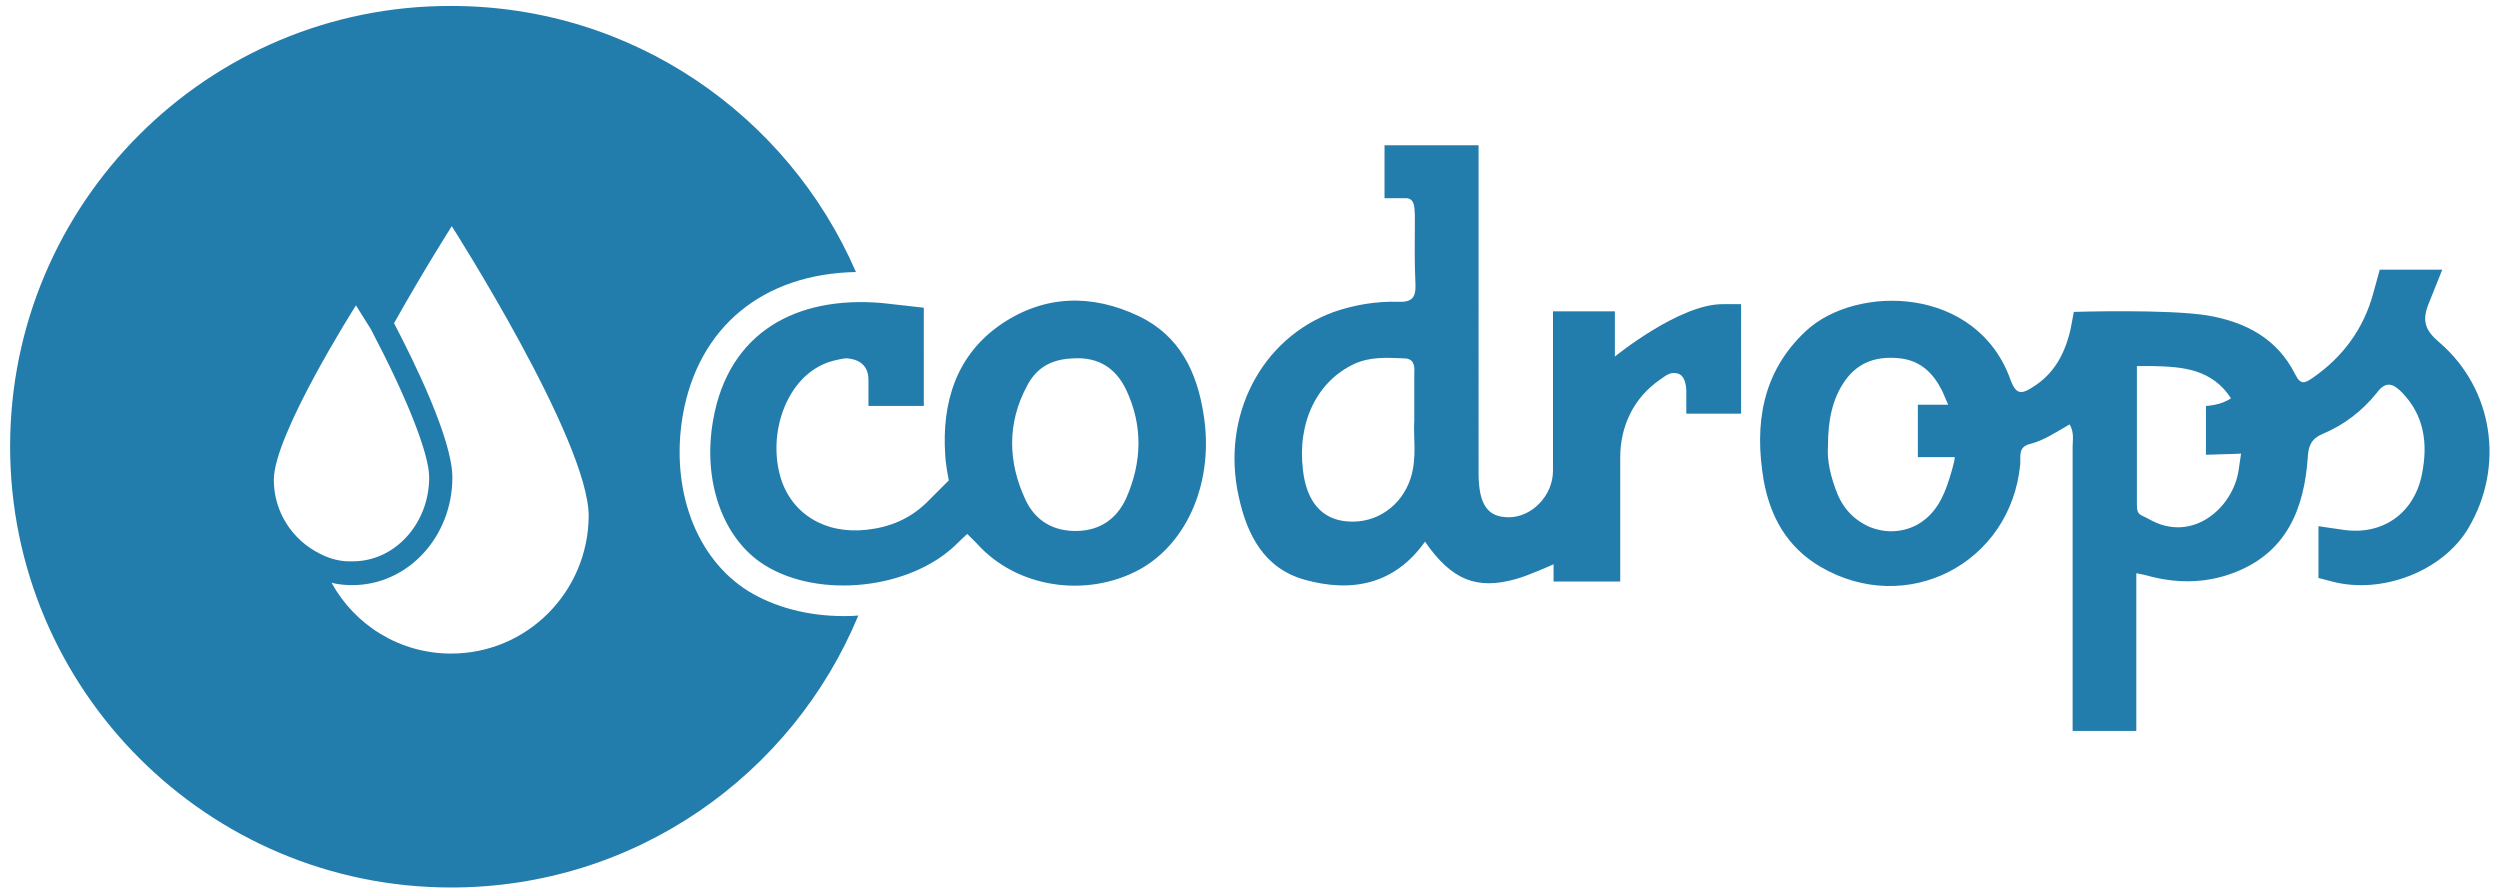
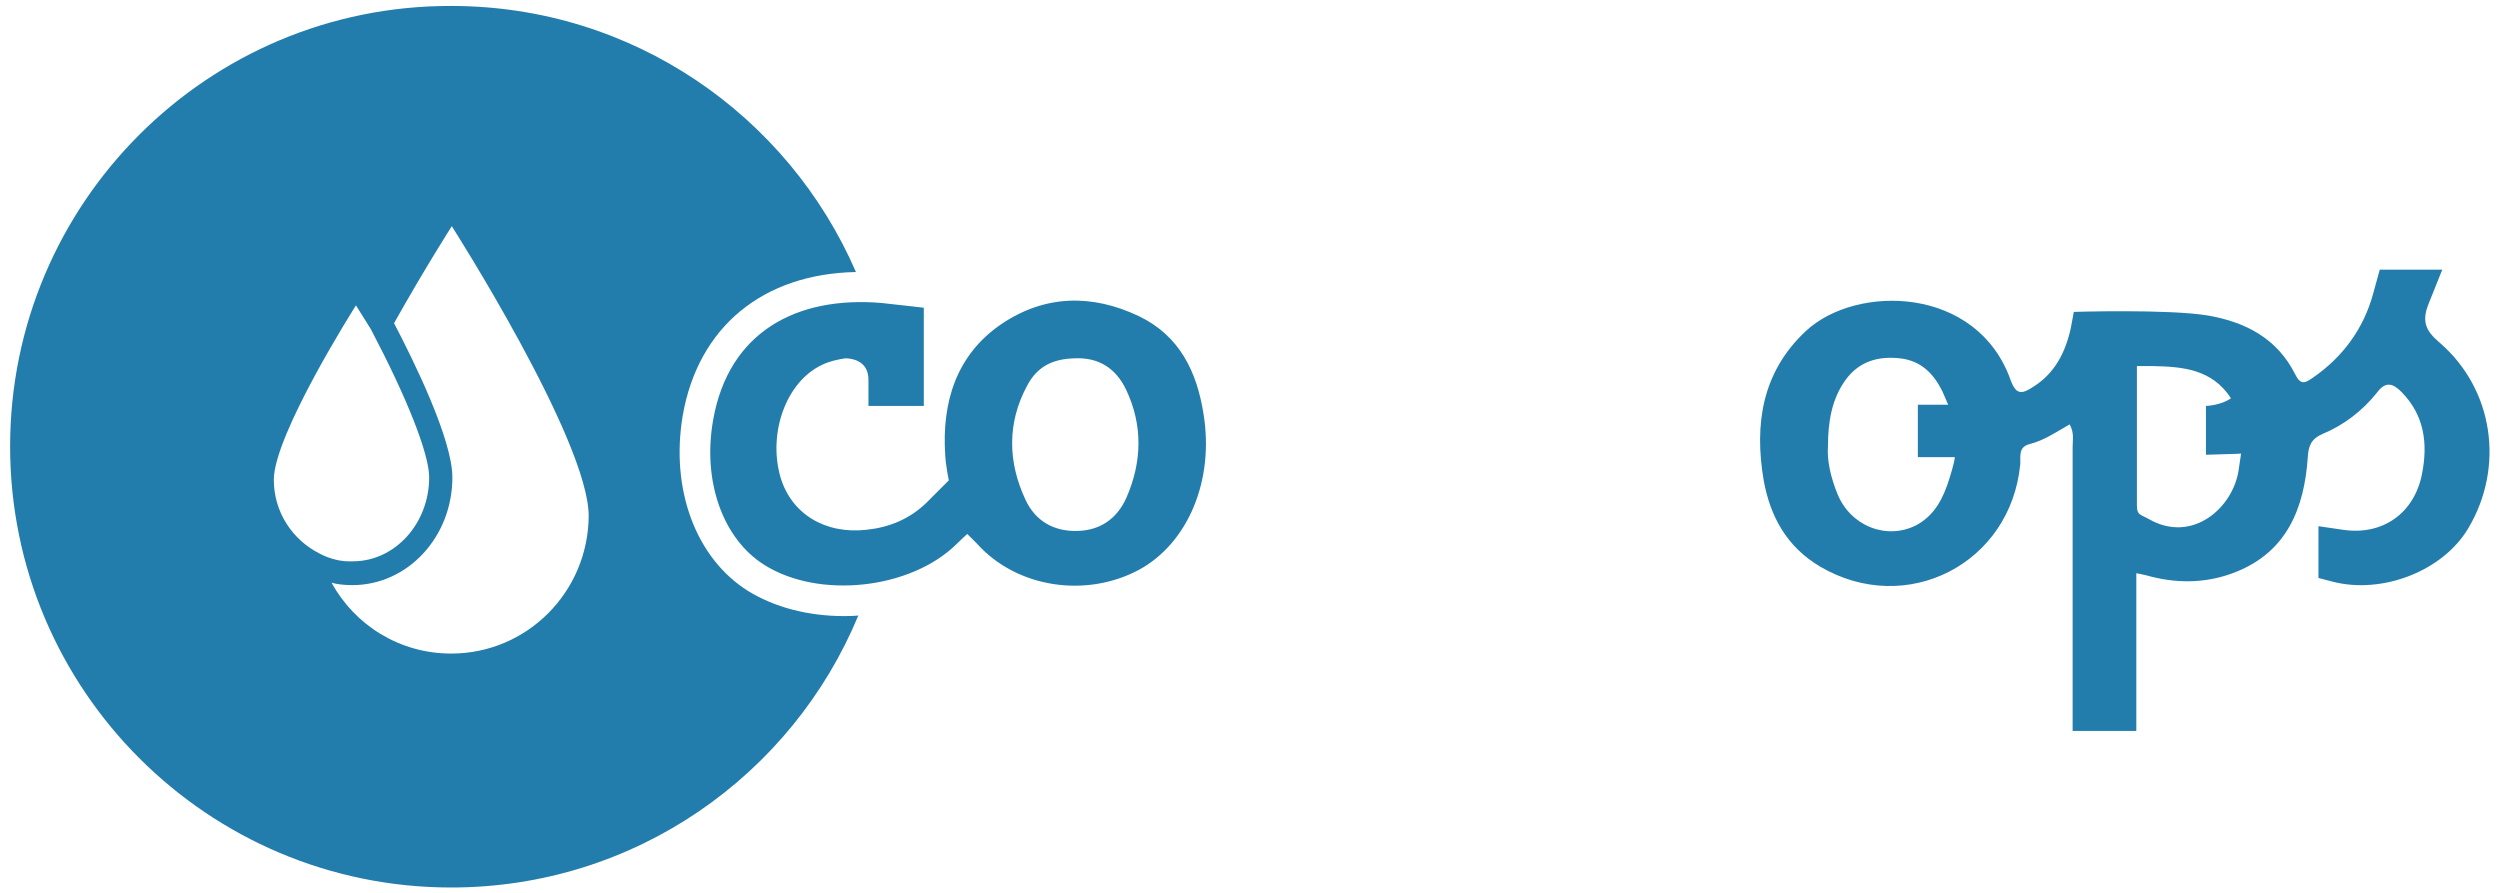
<svg xmlns="http://www.w3.org/2000/svg" version="1.1" id="Capa_1" x="0px" y="0px" viewBox="0 0 420 150" style="enable-background:new 0 0 420 150;" xml:space="preserve">
  <style type="text/css">
	.st0{fill:#237DAC;}
</style>
  <path class="st0" d="M125.7,99.3c-8.8-5.5-13.1-17.1-11-29.5c2.6-14.9,13.5-23.8,29.1-24.1c-11.4-26.3-37.5-44.7-68-44.7  C34.9,0.9,1.7,34.1,1.7,75c0,40.9,33.2,74.1,74.1,74.1c30.9,0,57.3-18.9,68.4-45.7c-0.8,0.1-1.7,0.1-2.5,0.1  C135.7,103.5,130.1,102,125.7,99.3z M53.7,93c-4.6-2.3-7.7-7-7.7-12.4c0-7.6,13.8-29.3,13.8-29.3s1,1.6,2.5,4  c6,11.4,9.8,20.9,9.8,24.9c0,7.8-5.8,14.1-12.8,14.1C57.3,94.4,55.4,93.9,53.7,93L53.7,93z M75.8,109.8c-8.7,0-16.2-4.8-20.1-11.9  c1.1,0.3,2.3,0.4,3.5,0.4c9.3,0,16.8-8.1,16.8-18.1c0-6.4-6.5-19.6-9.8-25.9c5.1-9.1,9.7-16.3,9.7-16.3s23,36,23,48.7  C98.8,99.5,88.5,109.8,75.8,109.8z" />
  <path class="st0" d="M409.9,57.6c-2.5-2.1-3.1-3.7-1.8-6.8l2.2-5.5l-10.5,0l-1.1,4c-1.6,5.9-5.1,10.7-10.2,14.2  c-1.3,0.9-2,1.2-2.9-0.6c-3-6-8.3-8.8-14.7-9.9c-6.8-1.1-22.5-0.6-22.5-0.6l-0.5,2.7c-0.9,4.1-2.7,7.7-6.5,10  c-1.1,0.7-2,1.1-2.7,0.4c-0.3-0.3-0.6-0.8-0.9-1.6c-5.6-15.9-25.9-16.2-34.4-8.3c-7.4,6.9-8.7,15.7-7.1,25.1  c1.1,6.1,3.9,11.2,9.5,14.5c14.5,8.5,32-0.5,33.6-17.2c0.1-1.3-0.4-2.9,1.6-3.4c2.4-0.6,4.4-2,6.7-3.3c0.8,1.4,0.5,2.6,0.5,3.8  c0,13.9,0,33.8,0,47.7l10.7,0l0-26.5c0,0,1.6,0.3,2.6,0.6c4.8,1.2,9.6,1,14.1-0.8c8.6-3.4,11.5-10.7,12.1-19.2c0.1-2,0.6-3.2,2.5-4  c3.6-1.5,6.7-3.9,9.1-6.9c1.6-2.2,2.9-1.4,4.2-0.1c3.8,3.9,4.4,8.6,3.4,13.7c-1.3,6.7-6.7,10.4-13.3,9.4l-4.1-0.6l0,8.7l2.3,0.6  c8.3,2.2,18.6-1.7,22.9-9C420.8,78.4,418.9,65.4,409.9,57.6z M327.5,80.4c-1,3.2-2.4,6.1-5.5,7.8c-5,2.6-11.1,0.2-13.3-5.2  c-1.1-2.7-1.8-5.6-1.6-8.1c0-4.2,0.7-7.9,2.9-11c2.3-3.2,5.5-4.1,9.2-3.7c3.5,0.4,5.6,2.5,7.1,5.5l1,2.3l-2.2,0h-2.9v8.8l2.7,0  c0.6,0,3.5,0,3.5,0C328.4,77.6,327.5,80.4,327.5,80.4z M376.1,78.9c-0.9,6.4-7.8,12.5-15.1,8.3c-1.4-0.8-2-0.6-2-2.3V61.5l2.6,0  c5.1,0.1,10,0.5,13.2,5.4c-1.6,1.2-4.2,1.3-4.2,1.3l0,8.2l3.3-0.1c1,0,2.6-0.1,2.6-0.1L376.1,78.9z" />
-   <path class="st0" d="M271.3,59.9l0-7.6l-10.4,0l0,26.8c0,4.2-3.6,7.8-7.4,7.8c-3.6,0-5.1-2.1-5.1-7.5c0-0.8,0-1.6,0-2.5V24.4  l-15.8,0l0,8.9l3.8,0c1.4,0.2,1.2,1.9,1.3,2.9c0,3.9-0.1,7.7,0.1,11.6c0.1,2.4-0.8,3-3,2.9c-3.6-0.1-7.2,0.5-10.7,1.7  c-12.2,4.4-19,17.5-16,31c1.4,6.5,4.3,12.1,11.1,14c7.9,2.2,15.1,0.8,20.2-6.4c4.5,6.5,8.7,8.1,15.2,6.3c2.2-0.6,6.4-2.5,6.4-2.5  l0,2.9l11.2,0l0-20.9c0-5.1,2.2-10,6.8-13.1c1.1-0.8,1.8-1.3,3-0.9c1.4,0.5,1.3,3.1,1.3,3.1l0,3.6l9.2,0V54.2l0-3.1l-3,0  C282.2,51,271.3,59.9,271.3,59.9z M237,80.3c-1.5,4.7-5.8,7.7-10.6,7.3c-4.3-0.3-6.9-3.3-7.5-8.6c-1-8.1,2.4-15,8.7-17.9  c2.7-1.2,5.4-1,8.2-0.9c1.6,0,1.9,1,1.8,2.4c0,2.4,0,4.9,0,8C237.4,73.3,238.1,76.8,237,80.3z" />
  <path class="st0" d="M191.3,53.1c-7.8-3.7-15.7-3.6-23,1.3c-7.7,5.2-10.1,13.3-9.5,22.1c0.1,1.8,0.6,4.2,0.6,4.2s-2.7,2.7-3.8,3.8  c-2.8,2.7-6.2,4.1-10,4.5c-7,0.8-12.7-2.7-14.5-8.9c-2.1-7.4,1-16,7-18.8c1.2-0.6,2.6-0.9,3.9-1.1c0,0-0.1,0-0.1,0c0,0,0.1,0,0.2,0  c0,0-0.1,0-0.1,0c0.6,0,3.9,0.1,3.9,3.6l0,4.4l9.3,0V51.7c0,0-3.4-0.4-7.1-0.8c-14.2-1.2-25.7,4.8-28.3,19.7  c-1.8,10.2,1.6,19.9,8.6,24.3c9.2,5.8,24.6,4.1,32.3-3.5c0.7-0.7,1.8-1.7,1.8-1.7s0.9,0.9,1.6,1.6c6.7,7.5,18.4,9.2,27.3,4.4  c8.2-4.5,12.6-15,10.8-26.1C201.1,62.5,198.2,56.4,191.3,53.1z M189.2,83.7c-1.6,3.5-4.4,5.4-8.2,5.5c-3.9,0.1-7-1.6-8.7-5.2  c-3-6.4-3.1-12.9,0.2-19.1c1.7-3.3,4.3-4.6,8-4.7c4.1-0.2,7,1.7,8.7,5.3C192,71.4,191.9,77.6,189.2,83.7z" />
</svg>